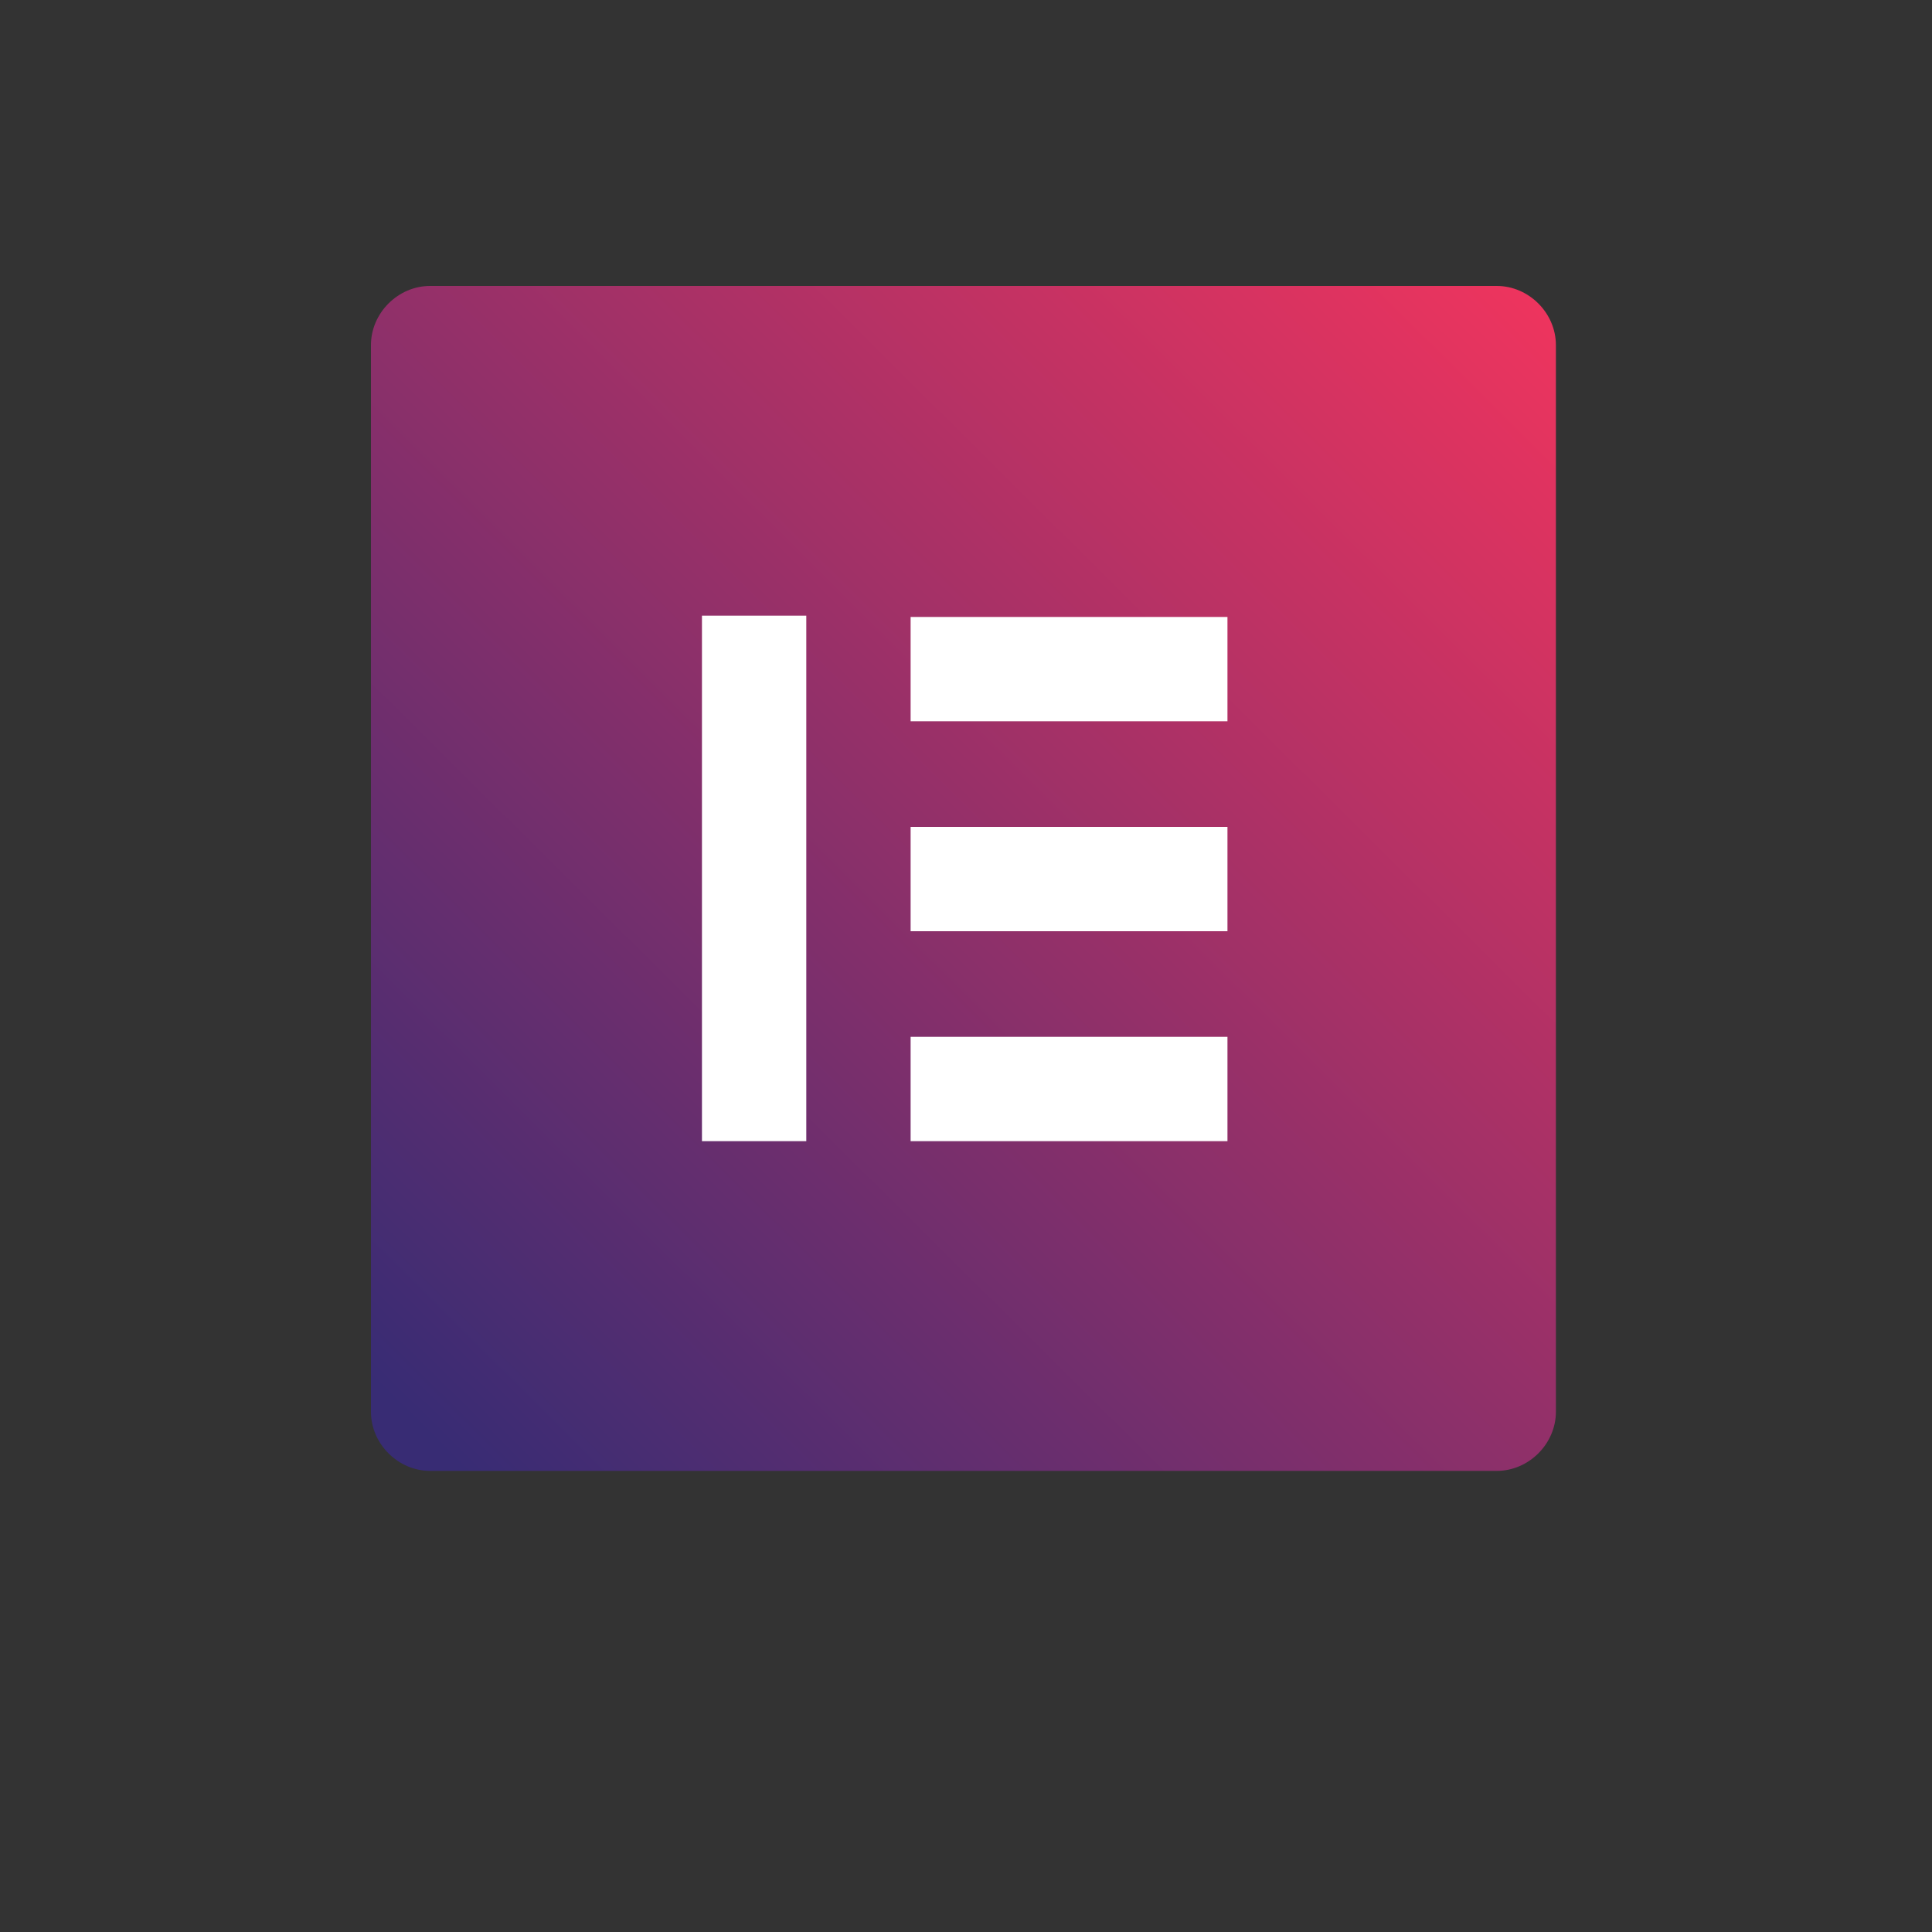
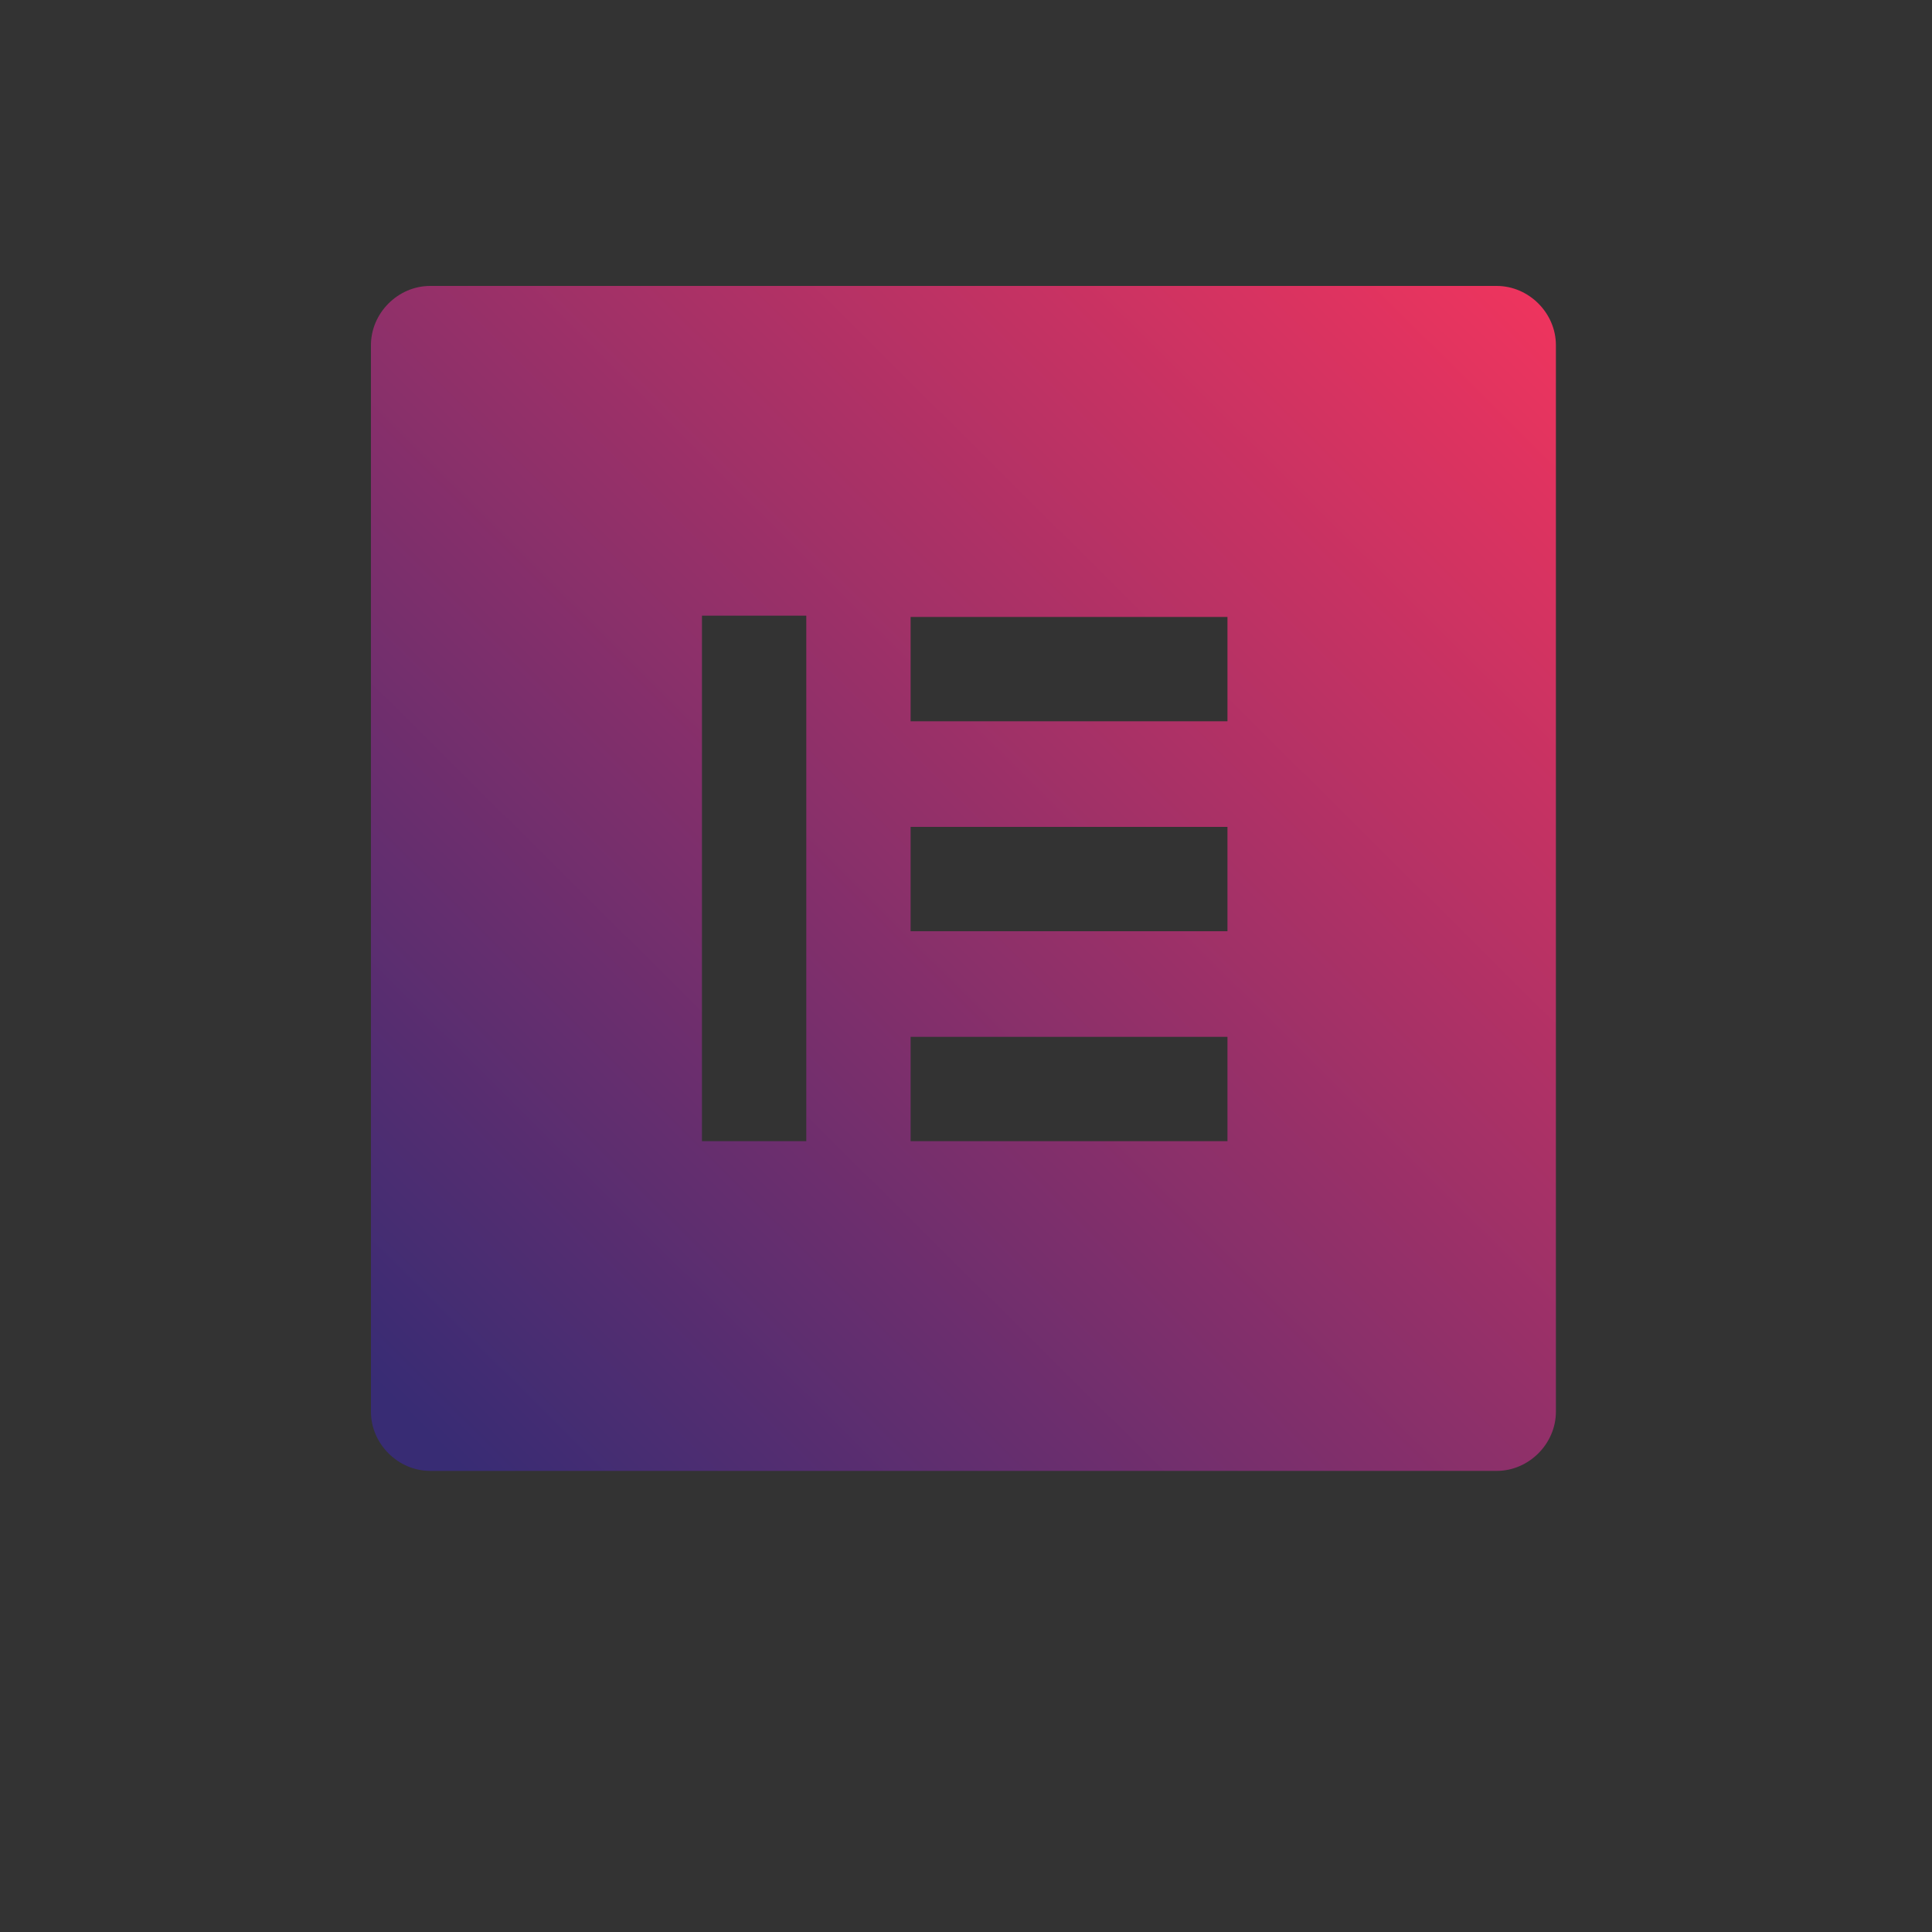
<svg xmlns="http://www.w3.org/2000/svg" id="Layer_1" x="0px" y="0px" viewBox="0 0 150 150" style="enable-background:new 0 0 150 150;" xml:space="preserve">
  <rect x="0" y="0" width="150" height="150" fill="#333333" stroke="none" />
  <style type="text/css">	.st0{fill:#FFFFFF;}	.st1{fill:url(#Shape_00000071525239035924984130000011690213304286750372_);}</style>
-   <rect x="38" y="36" class="st0" width="68.5" height="68.5" />
  <g>
    <linearGradient id="Shape_00000154425304924666056890000007647468275893556920_" gradientUnits="userSpaceOnUse" x1="-13.084" y1="-606.264" x2="-13.238" y2="-606.419" gradientTransform="matrix(595.275 0 0 -595.278 7909.227 -360873.5)">
      <stop offset="0" style="stop-color:#ED345E" />
      <stop offset="1" style="stop-color:#382C74" />
    </linearGradient>
    <path id="Shape_00000108280359410667865420000003926567477487645602_" style="fill:url(#Shape_00000154425304924666056890000007647468275893556920_);" d="  M116.2,22.2H33.4c-2.5,0-4.6,2.1-4.6,4.6v82.8c0,2.5,2.1,4.6,4.6,4.6h82.8c2.5,0,4.6-2.1,4.6-4.6V26.8  C120.8,24.3,118.7,22.2,116.2,22.2L116.2,22.2z M62.6,88.6h-8.1V47.8h8.1V88.6L62.6,88.6z M95.3,88.6H70.7v-8.1h24.6V88.6z   M95.3,72.3H70.7v-8.1h24.6V72.3z M95.3,56H70.7v-8.1h24.6V56z" />
  </g>
</svg>